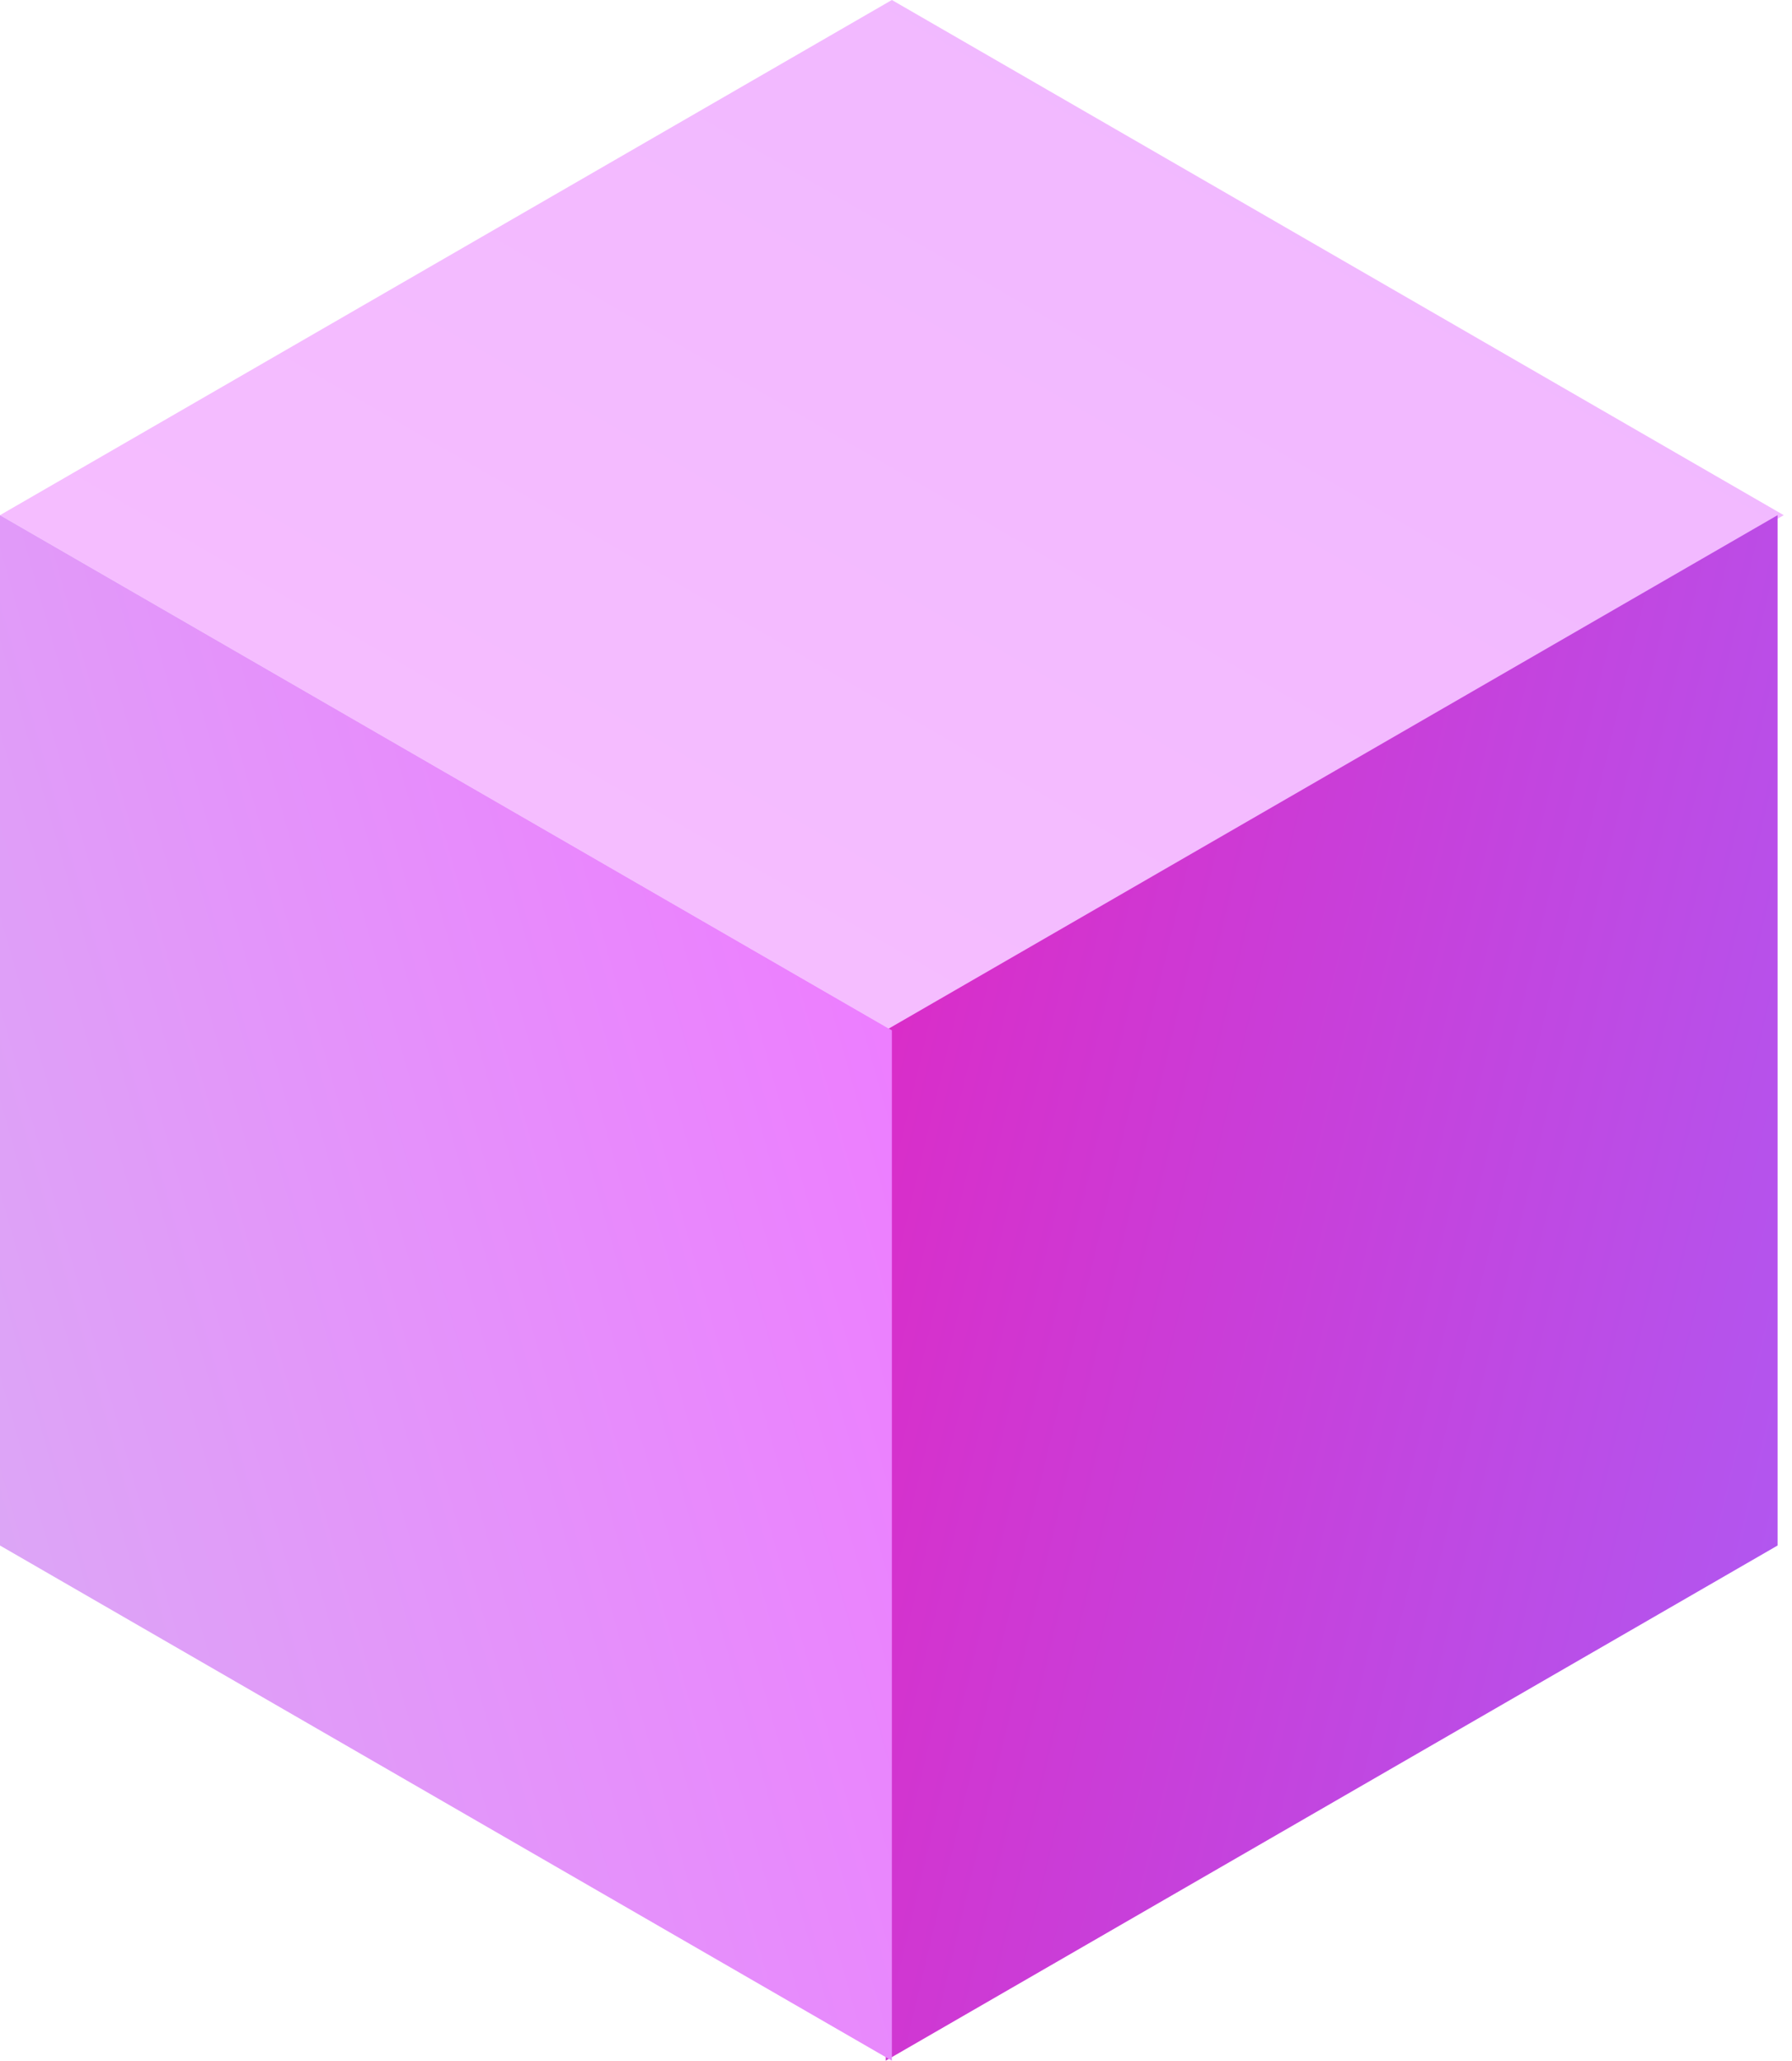
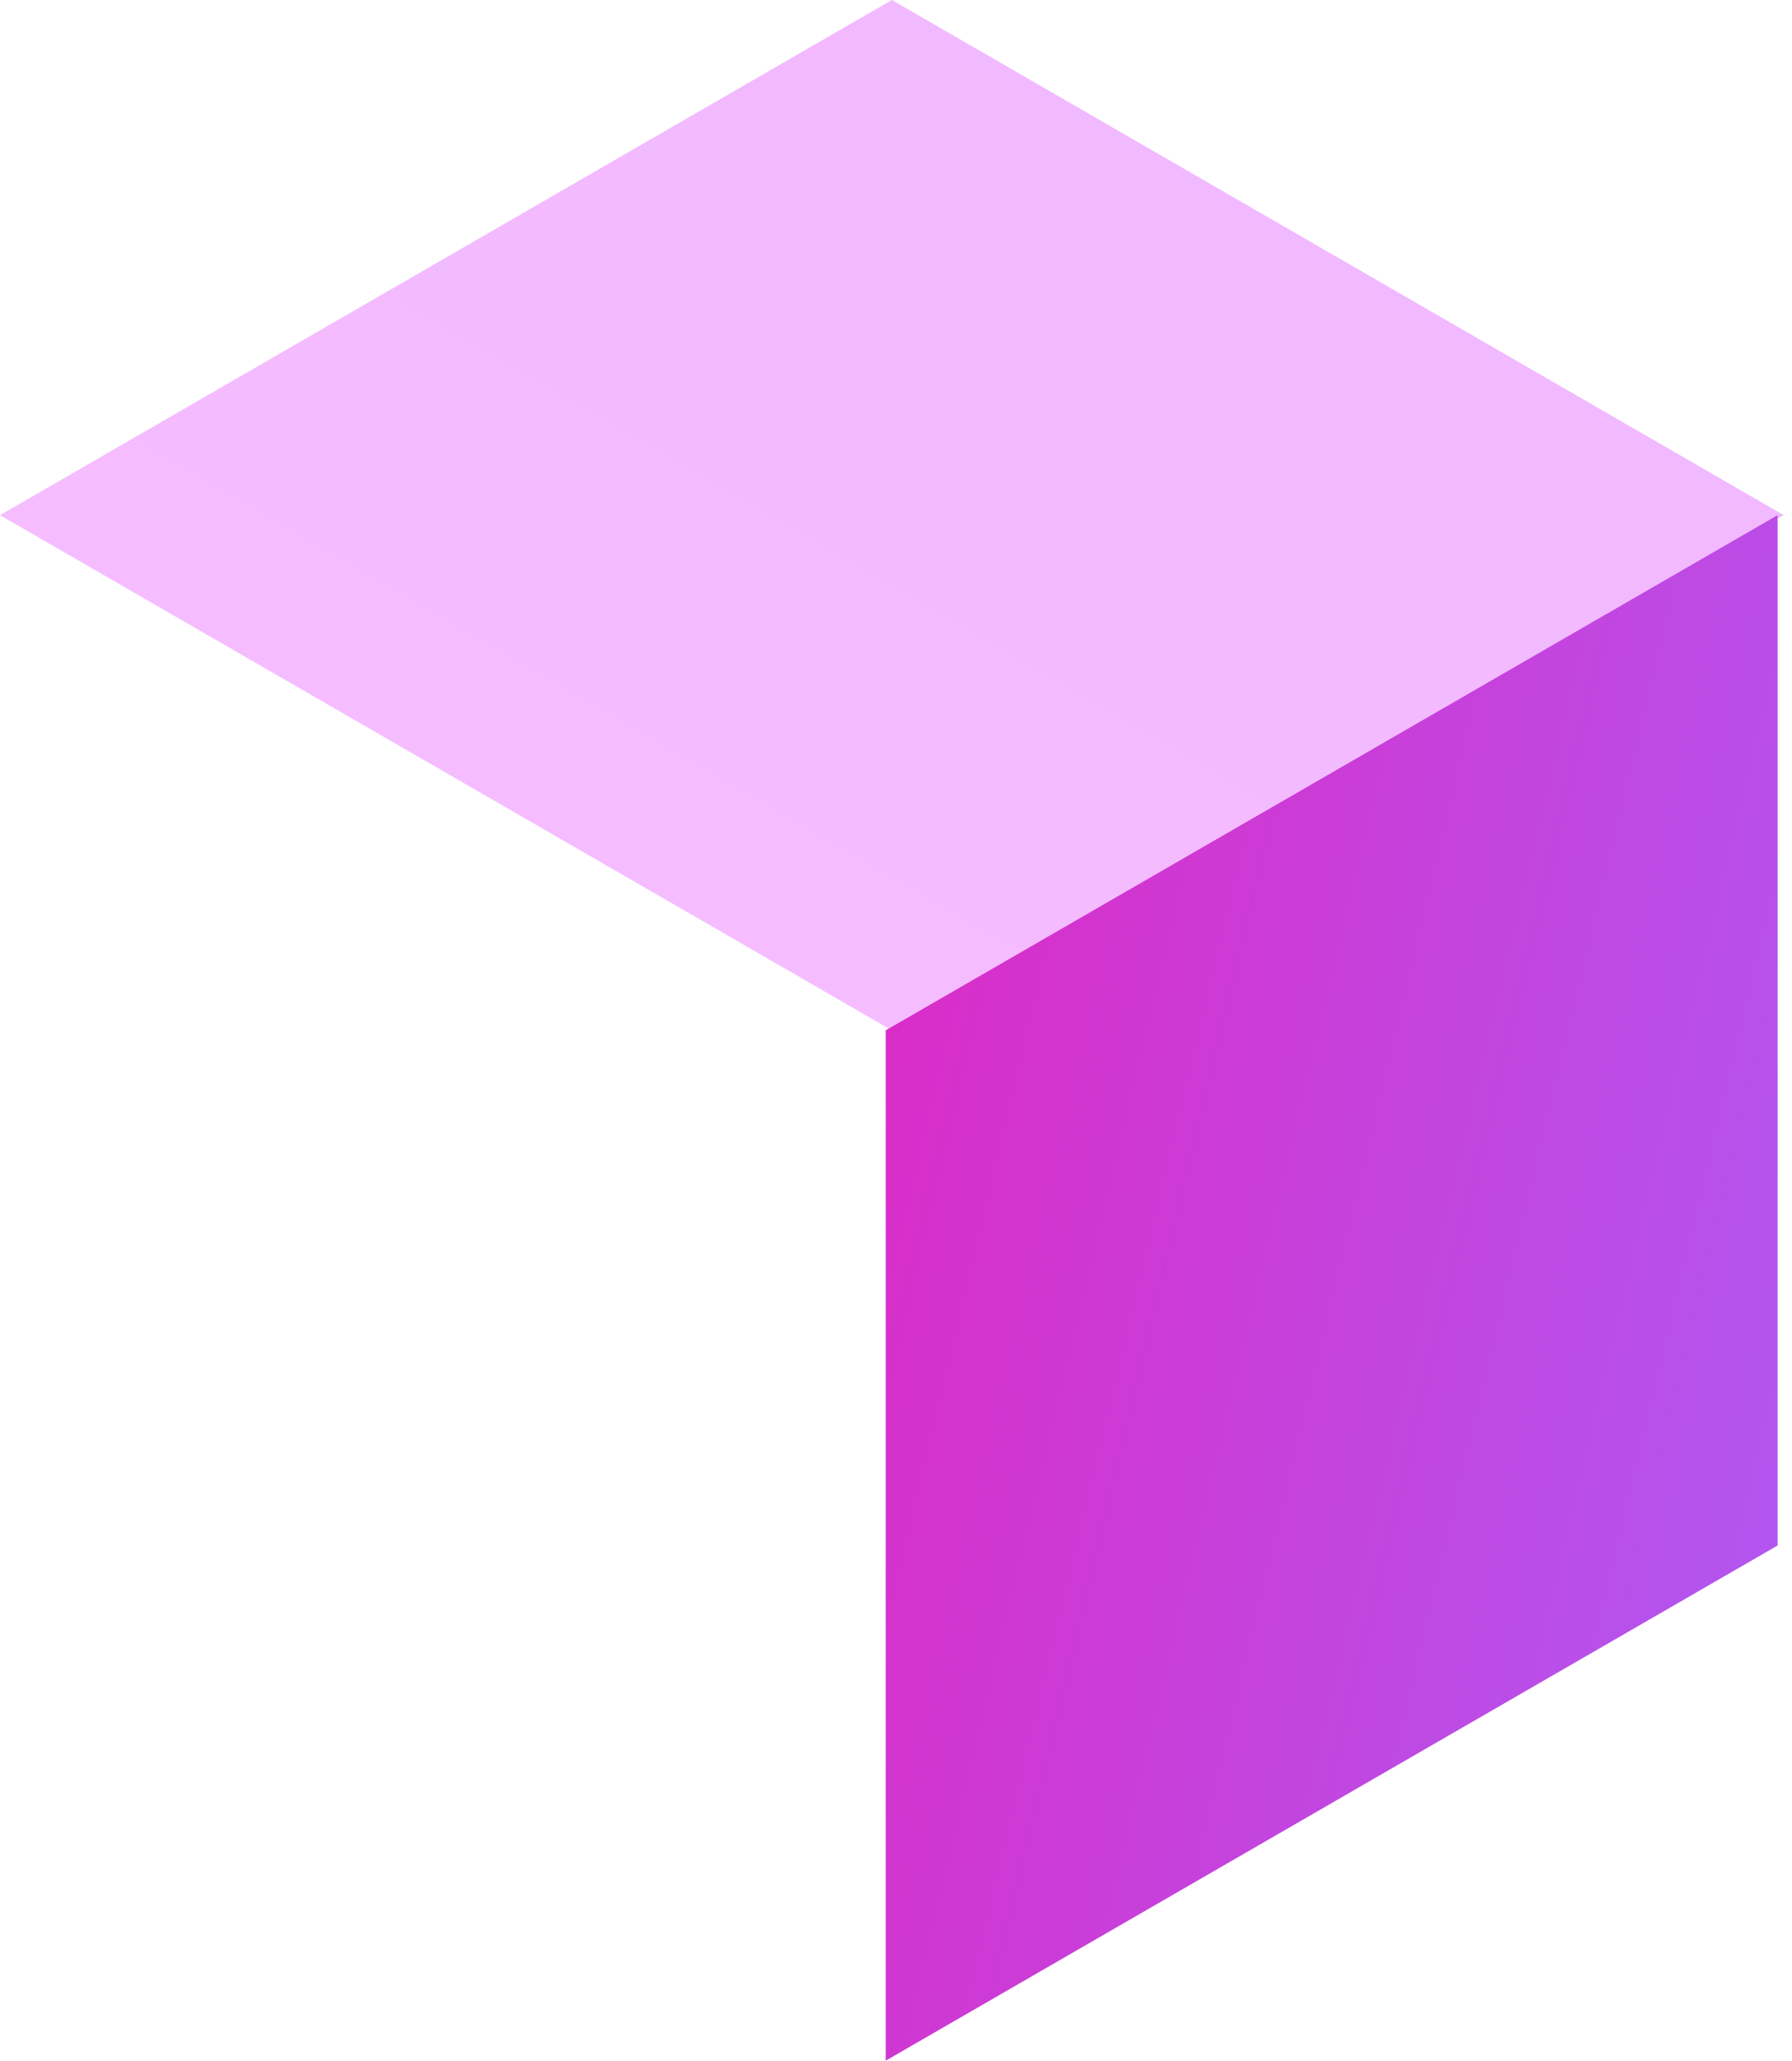
<svg xmlns="http://www.w3.org/2000/svg" width="174" height="200" viewBox="0 0 174 200" fill="none">
  <rect width="100" height="100" transform="matrix(0.866 -0.5 0.866 0.5 0 50)" fill="url(#paint0_linear_15_568)" />
  <rect width="100" height="100" transform="matrix(0.866 -0.5 2.20305e-08 1 86 100)" fill="url(#paint1_linear_15_568)" />
-   <rect width="100" height="100" transform="matrix(0.866 0.5 -2.20305e-08 1 0 50)" fill="url(#paint2_linear_15_568)" />
  <defs>
    <linearGradient id="paint0_linear_15_568" x1="112.729" y1="-12.271" x2="-26.77" y2="-12.271" gradientUnits="userSpaceOnUse">
      <stop stop-color="#F1B8FF" />
      <stop offset="1" stop-color="#F6BEFF" />
    </linearGradient>
    <linearGradient id="paint1_linear_15_568" x1="-5.196" y1="-31.598" x2="177.322" y2="26.821" gradientUnits="userSpaceOnUse">
      <stop stop-color="#DE28C4" />
      <stop offset="1" stop-color="#A267FF" />
    </linearGradient>
    <linearGradient id="paint2_linear_15_568" x1="91.221" y1="-26.111" x2="-105.057" y2="50.417" gradientUnits="userSpaceOnUse">
      <stop stop-color="#ED7DFF" />
      <stop offset="1" stop-color="#D2BEF1" />
    </linearGradient>
  </defs>
</svg>